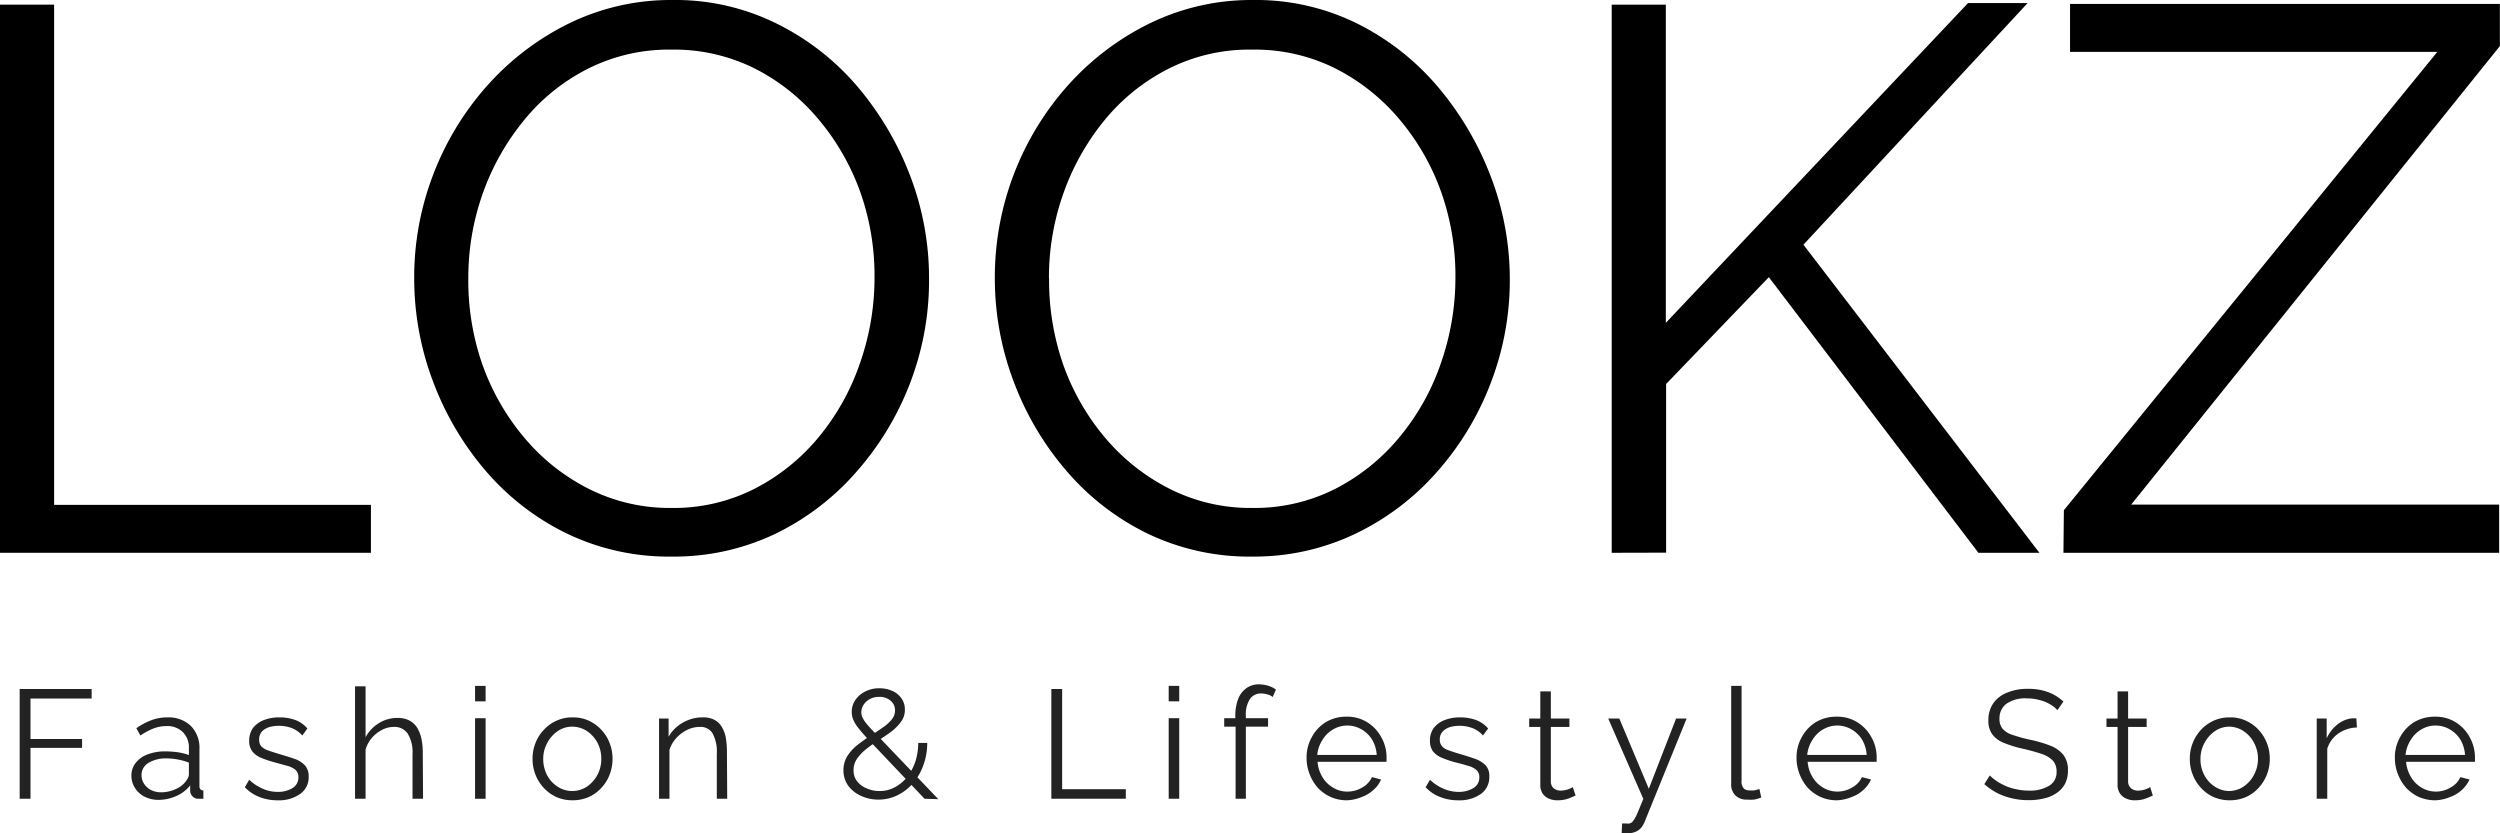
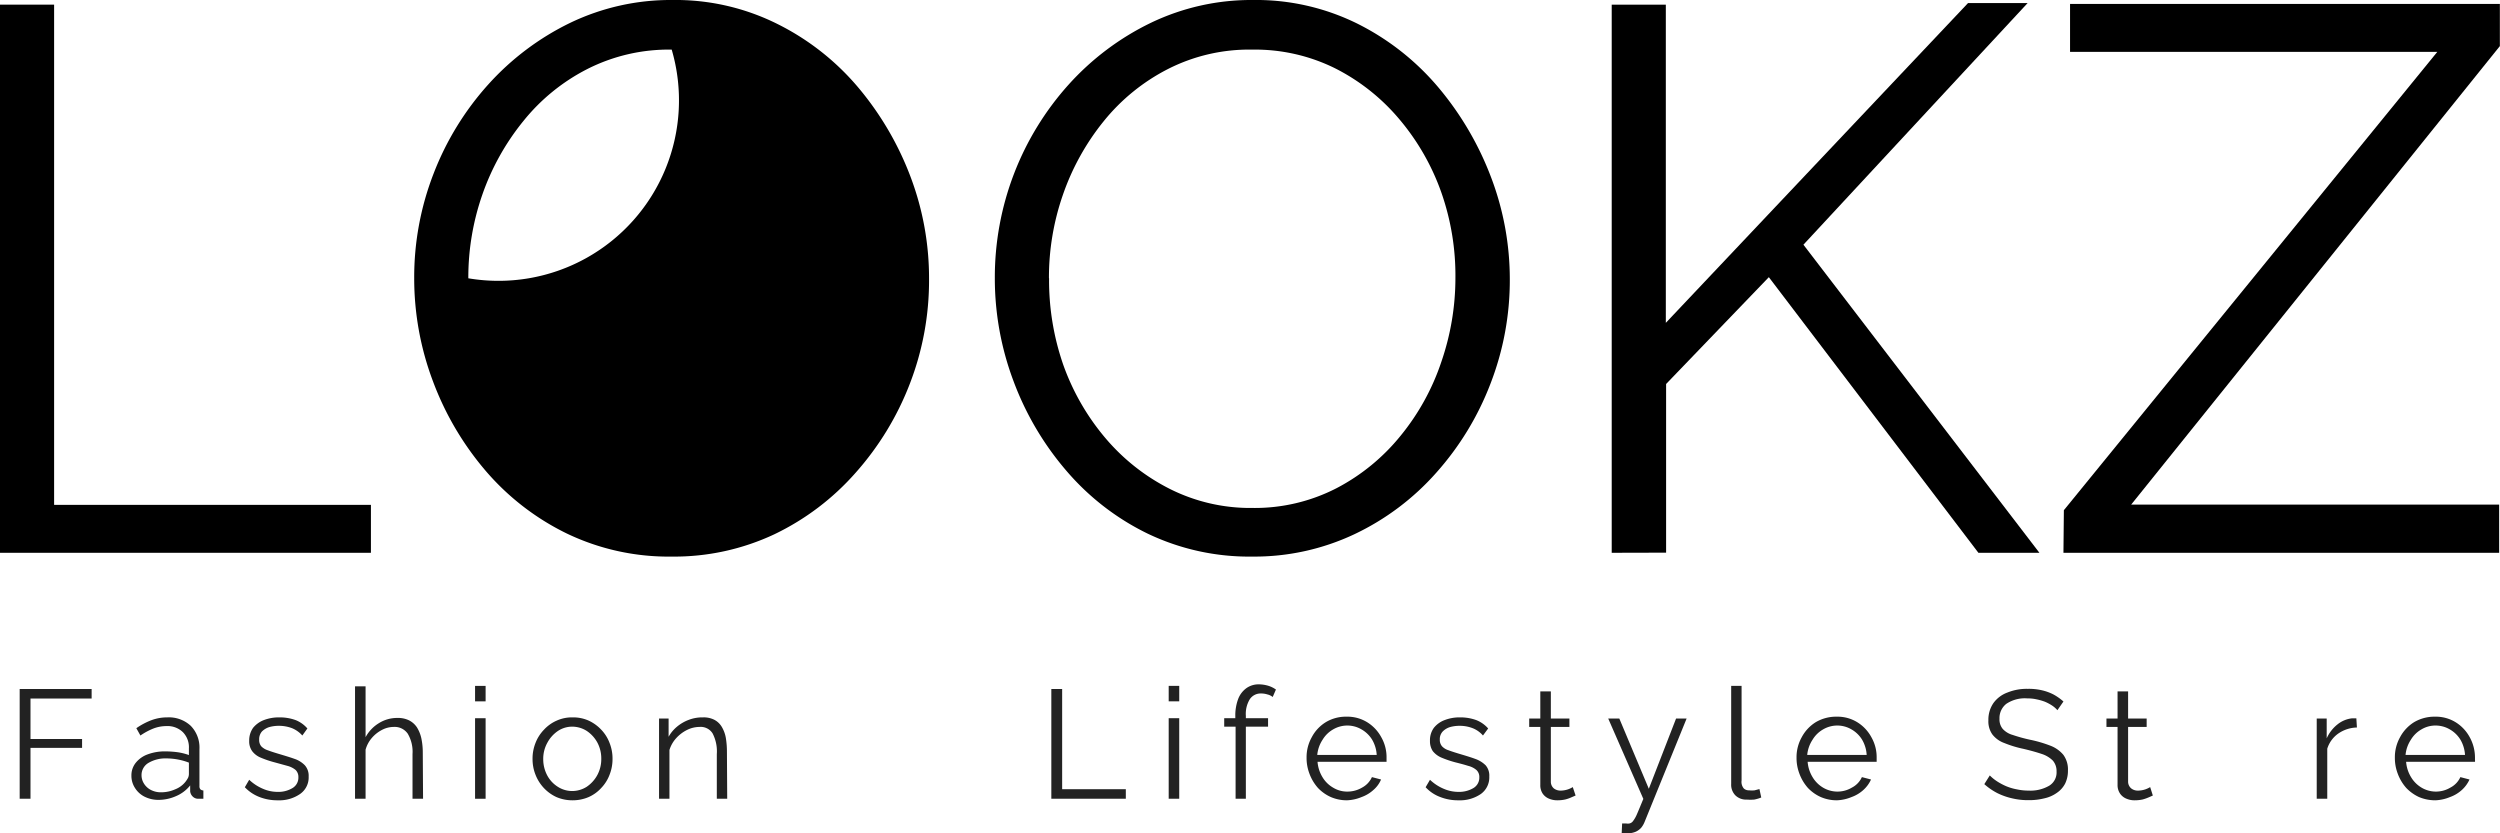
<svg xmlns="http://www.w3.org/2000/svg" id="logo" viewBox="0 0 177.87 59.29">
  <defs>
    <style>.cls-1{fill:#222;}</style>
  </defs>
  <g id="Lookz">
    <path d="M-383.1,53.8v-39h3.85V50.39h22.54V53.8Z" transform="translate(383.1 -14.47)" />
-     <path d="M-335.31,54.07a16.73,16.73,0,0,1-7.48-1.65,17.94,17.94,0,0,1-5.78-4.48,21.18,21.18,0,0,1-3.74-6.38,20.74,20.74,0,0,1-1.32-7.29,20.36,20.36,0,0,1,1.38-7.45,20.45,20.45,0,0,1,3.88-6.33,19,19,0,0,1,5.85-4.4,16.5,16.5,0,0,1,7.26-1.62,16.21,16.21,0,0,1,7.48,1.71A18,18,0,0,1-322,20.74a21.81,21.81,0,0,1,3.71,6.38A20.39,20.39,0,0,1-317,34.33a20.39,20.39,0,0,1-1.37,7.45,20.71,20.71,0,0,1-3.85,6.32A18.16,18.16,0,0,1-328,52.48,16.76,16.76,0,0,1-335.31,54.07Zm-14.47-19.8a18.07,18.07,0,0,0,1,6.13,16.73,16.73,0,0,0,3,5.23,14.48,14.48,0,0,0,4.59,3.63,12.79,12.79,0,0,0,5.86,1.35,12.67,12.67,0,0,0,6-1.41,14.49,14.49,0,0,0,4.57-3.74,16.77,16.77,0,0,0,2.88-5.25,18.32,18.32,0,0,0,1-5.94,17.85,17.85,0,0,0-1-6.1,16.86,16.86,0,0,0-3-5.23,14.37,14.37,0,0,0-4.59-3.63A12.84,12.84,0,0,0-335.31,18a12.81,12.81,0,0,0-6,1.38,14,14,0,0,0-4.56,3.71,17.31,17.31,0,0,0-2.92,5.25A17.92,17.92,0,0,0-349.78,34.27Z" transform="translate(383.1 -14.47)" />
+     <path d="M-335.31,54.07a16.73,16.73,0,0,1-7.48-1.65,17.94,17.94,0,0,1-5.78-4.48,21.18,21.18,0,0,1-3.74-6.38,20.74,20.74,0,0,1-1.32-7.29,20.36,20.36,0,0,1,1.38-7.45,20.45,20.45,0,0,1,3.88-6.33,19,19,0,0,1,5.85-4.4,16.5,16.5,0,0,1,7.26-1.62,16.21,16.21,0,0,1,7.48,1.71A18,18,0,0,1-322,20.74a21.81,21.81,0,0,1,3.71,6.38A20.39,20.39,0,0,1-317,34.33a20.39,20.39,0,0,1-1.37,7.45,20.71,20.71,0,0,1-3.85,6.32A18.16,18.16,0,0,1-328,52.48,16.76,16.76,0,0,1-335.31,54.07Zm-14.47-19.8A12.84,12.84,0,0,0-335.31,18a12.81,12.81,0,0,0-6,1.38,14,14,0,0,0-4.56,3.71,17.31,17.31,0,0,0-2.92,5.25A17.92,17.92,0,0,0-349.78,34.27Z" transform="translate(383.1 -14.47)" />
    <path d="M-294,54.07a16.73,16.73,0,0,1-7.48-1.65,17.9,17.9,0,0,1-5.77-4.48A21,21,0,0,1-311,41.56a20.74,20.74,0,0,1-1.32-7.29,20.56,20.56,0,0,1,1.37-7.45,20.45,20.45,0,0,1,3.88-6.33,19,19,0,0,1,5.86-4.4,16.5,16.5,0,0,1,7.26-1.62,16.24,16.24,0,0,1,7.48,1.71,18.12,18.12,0,0,1,5.75,4.56A22,22,0,0,1-277,27.12a20.39,20.39,0,0,1,1.32,7.21,20.39,20.39,0,0,1-1.38,7.45,20.51,20.51,0,0,1-3.85,6.32,18.16,18.16,0,0,1-5.83,4.38A16.69,16.69,0,0,1-294,54.07Zm-14.46-19.8a18.31,18.31,0,0,0,1,6.13,16.73,16.73,0,0,0,3,5.23,14.63,14.63,0,0,0,4.6,3.63A12.75,12.75,0,0,0-294,50.61a12.71,12.71,0,0,0,6-1.41,14.46,14.46,0,0,0,4.56-3.74,16.6,16.6,0,0,0,2.89-5.25,18.32,18.32,0,0,0,1-5.94,17.86,17.86,0,0,0-1-6.1,16.64,16.64,0,0,0-3-5.23,14.51,14.51,0,0,0-4.6-3.63A12.84,12.84,0,0,0-294,18a12.74,12.74,0,0,0-6,1.38,14.14,14.14,0,0,0-4.57,3.71,17.28,17.28,0,0,0-2.91,5.25A17.92,17.92,0,0,0-308.47,34.27Z" transform="translate(383.1 -14.47)" />
    <path d="M-268.43,53.8v-39h3.85V37.44l21.5-22.75h4.24l-15.95,17.19L-238,53.8h-4.34l-14.91-19.61-7.31,7.6v12Z" transform="translate(383.1 -14.47)" />
    <path d="M-236.26,50.77l26.57-32.61h-26.13V14.75h30.58v3l-26.23,32.62h26.18V53.8h-31Z" transform="translate(383.1 -14.47)" />
  </g>
  <g id="Fashion_Lifestyle_Store" data-name="Fashion &amp; Lifestyle Store">
    <path class="cls-1" d="M-381.7,71.3V63.49h5.12v.68h-4.35v2.88h3.67v.63h-3.67V71.3Z" transform="translate(383.1 -14.47)" />
    <path class="cls-1" d="M-373.75,69.66a1.42,1.42,0,0,1,.31-.92,1.93,1.93,0,0,1,.85-.6,3.47,3.47,0,0,1,1.26-.21,6.58,6.58,0,0,1,.87.06,4.06,4.06,0,0,1,.8.2v-.48a1.53,1.53,0,0,0-.43-1.15,1.57,1.57,0,0,0-1.18-.43,2.58,2.58,0,0,0-.91.17,4.73,4.73,0,0,0-.93.5l-.29-.52a4.89,4.89,0,0,1,1.1-.58,3.22,3.22,0,0,1,1.1-.19,2.28,2.28,0,0,1,1.67.6,2.21,2.21,0,0,1,.62,1.66V70.4a.32.32,0,0,0,.07.23.34.34,0,0,0,.21.08v.59l-.21,0H-369a.54.54,0,0,1-.41-.18.59.59,0,0,1-.16-.35v-.42a2.54,2.54,0,0,1-1,.76,3.09,3.09,0,0,1-1.25.27,2.2,2.2,0,0,1-1-.23,1.71,1.71,0,0,1-.69-.64A1.58,1.58,0,0,1-373.75,69.66Zm3.84.44a2,2,0,0,0,.19-.29.69.69,0,0,0,.06-.26v-.82a4.22,4.22,0,0,0-.77-.22,4.45,4.45,0,0,0-.81-.08,2.38,2.38,0,0,0-1.3.32,1,1,0,0,0-.49.86,1.11,1.11,0,0,0,.16.59,1.25,1.25,0,0,0,.48.46,1.54,1.54,0,0,0,.75.18,2.44,2.44,0,0,0,1-.21A1.74,1.74,0,0,0-369.91,70.1Z" transform="translate(383.1 -14.47)" />
    <path class="cls-1" d="M-363.32,71.41a3.5,3.5,0,0,1-1.31-.23,2.85,2.85,0,0,1-1.05-.7l.31-.53a3.27,3.27,0,0,0,1,.65,2.58,2.58,0,0,0,1,.21,1.94,1.94,0,0,0,1.08-.27.86.86,0,0,0,.42-.77.69.69,0,0,0-.2-.52,1.5,1.5,0,0,0-.58-.29l-.91-.25a7.2,7.2,0,0,1-1-.34,1.45,1.45,0,0,1-.6-.46,1.19,1.19,0,0,1-.21-.73,1.55,1.55,0,0,1,.28-.93,1.84,1.84,0,0,1,.77-.55,3,3,0,0,1,1.1-.19,3.26,3.26,0,0,1,1.17.2,2.16,2.16,0,0,1,.82.59l-.36.5a2,2,0,0,0-.73-.52,2.62,2.62,0,0,0-.94-.17,2.54,2.54,0,0,0-.68.09,1.29,1.29,0,0,0-.52.31.83.83,0,0,0-.2.58.69.69,0,0,0,.15.48,1.13,1.13,0,0,0,.46.28c.21.08.46.16.76.25s.81.24,1.14.36a1.84,1.84,0,0,1,.74.46,1.12,1.12,0,0,1,.27.8,1.43,1.43,0,0,1-.61,1.24A2.59,2.59,0,0,1-363.32,71.41Z" transform="translate(383.1 -14.47)" />
    <path class="cls-1" d="M-353,71.3h-.75V68.12a2.53,2.53,0,0,0-.34-1.45,1.13,1.13,0,0,0-1-.48,1.79,1.79,0,0,0-.83.21,2.4,2.4,0,0,0-.73.58,2.15,2.15,0,0,0-.44.83V71.3h-.75v-8h.75v3.62a2.63,2.63,0,0,1,.95-1,2.44,2.44,0,0,1,1.3-.37,1.8,1.8,0,0,1,.84.17,1.47,1.47,0,0,1,.57.51,2.5,2.5,0,0,1,.31.78,4.9,4.9,0,0,1,.1,1Z" transform="translate(383.1 -14.47)" />
    <path class="cls-1" d="M-349.3,64.37v-1.1h.75v1.1Zm0,6.93V65.57h.75V71.3Z" transform="translate(383.1 -14.47)" />
    <path class="cls-1" d="M-342.37,71.41a2.87,2.87,0,0,1-1.14-.23,2.88,2.88,0,0,1-.9-.65,2.94,2.94,0,0,1-.59-.94,3,3,0,0,1-.21-1.12,3,3,0,0,1,.21-1.14,2.8,2.8,0,0,1,.6-.94,2.71,2.71,0,0,1,.91-.65,2.63,2.63,0,0,1,1.13-.23,2.7,2.7,0,0,1,1.14.23,2.88,2.88,0,0,1,.9.65,2.77,2.77,0,0,1,.59.94,3,3,0,0,1,.21,1.14,3,3,0,0,1-.21,1.12,2.77,2.77,0,0,1-.59.94,2.67,2.67,0,0,1-.9.65A2.88,2.88,0,0,1-342.37,71.41Zm-2.08-2.93a2.44,2.44,0,0,0,.28,1.15,2.15,2.15,0,0,0,.76.82,1.89,1.89,0,0,0,1,.3,1.94,1.94,0,0,0,1.05-.3,2.37,2.37,0,0,0,.76-.84,2.39,2.39,0,0,0,.28-1.15,2.4,2.4,0,0,0-.28-1.16,2.34,2.34,0,0,0-.76-.83,1.94,1.94,0,0,0-1.05-.3,1.82,1.82,0,0,0-1,.31,2.35,2.35,0,0,0-.75.84A2.35,2.35,0,0,0-344.45,68.48Z" transform="translate(383.1 -14.47)" />
    <path class="cls-1" d="M-331.36,71.3h-.74V68.12a2.78,2.78,0,0,0-.3-1.47,1,1,0,0,0-.94-.46,2,2,0,0,0-.87.21A2.61,2.61,0,0,0-335,67a2.21,2.21,0,0,0-.47.83V71.3h-.74V65.59h.68v1.3a2.56,2.56,0,0,1,.6-.72,2.86,2.86,0,0,1,.85-.49,2.7,2.7,0,0,1,1-.17,1.66,1.66,0,0,1,.8.17,1.34,1.34,0,0,1,.53.5,2.31,2.31,0,0,1,.29.78,6.08,6.08,0,0,1,.08,1Z" transform="translate(383.1 -14.47)" />
-     <path class="cls-1" d="M-317.32,71.3l-3.89-4.1c-.32-.34-.57-.62-.76-.86a2.52,2.52,0,0,1-.41-.64,1.46,1.46,0,0,1-.12-.57,1.45,1.45,0,0,1,.26-.86,1.79,1.79,0,0,1,.7-.6,2.08,2.08,0,0,1,1-.23,2.18,2.18,0,0,1,.93.19,1.54,1.54,0,0,1,.65.53,1.35,1.35,0,0,1,.24.8,1.39,1.39,0,0,1-.28.87,3.51,3.51,0,0,1-.72.72c-.3.22-.63.44-1,.67a9.39,9.39,0,0,0-.83.61,3,3,0,0,0-.6.66,1.4,1.4,0,0,0-.22.79,1.19,1.19,0,0,0,.28.81,1.62,1.62,0,0,0,.7.49,2.18,2.18,0,0,0,.87.17,2.23,2.23,0,0,0,1.09-.27,2.83,2.83,0,0,0,.88-.74,3.73,3.73,0,0,0,.58-1.1,4.33,4.33,0,0,0,.2-1.31h.64a4.5,4.5,0,0,1-.27,1.57,4,4,0,0,1-.73,1.28,3.39,3.39,0,0,1-1.1.86,3,3,0,0,1-1.37.32,2.89,2.89,0,0,1-1.25-.27,2.29,2.29,0,0,1-.91-.73,1.86,1.86,0,0,1-.33-1.1,1.87,1.87,0,0,1,.28-1,3.13,3.13,0,0,1,.72-.79c.3-.23.61-.46.94-.67s.64-.41.9-.6a2.8,2.8,0,0,0,.61-.56,1,1,0,0,0,.22-.62.88.88,0,0,0-.32-.7,1.2,1.2,0,0,0-.81-.27,1.36,1.36,0,0,0-.65.15,1.25,1.25,0,0,0-.45.4,1,1,0,0,0-.17.55.92.92,0,0,0,.09.38,2.32,2.32,0,0,0,.34.5c.17.2.41.46.73.78l4.32,4.52Z" transform="translate(383.1 -14.47)" />
    <path class="cls-1" d="M-308.3,71.3V63.49h.77v7.13H-303v.68Z" transform="translate(383.1 -14.47)" />
    <path class="cls-1" d="M-299.95,64.37v-1.1h.75v1.1Zm0,6.93V65.57h.75V71.3Z" transform="translate(383.1 -14.47)" />
    <path class="cls-1" d="M-295.19,71.3V66.17H-296v-.6h.79v-.15a3.33,3.33,0,0,1,.2-1.21,1.69,1.69,0,0,1,.59-.78,1.49,1.49,0,0,1,.89-.27,2.39,2.39,0,0,1,.66.1,1.88,1.88,0,0,1,.55.27l-.23.53a.91.91,0,0,0-.37-.18,1.47,1.47,0,0,0-.46-.07.92.92,0,0,0-.8.41,2,2,0,0,0-.28,1.18v.17h1.58v.6h-1.58V71.3Z" transform="translate(383.1 -14.47)" />
    <path class="cls-1" d="M-287.27,71.41a2.87,2.87,0,0,1-1.14-.23,2.89,2.89,0,0,1-.92-.65,3.2,3.2,0,0,1-.6-1,3.13,3.13,0,0,1-.21-1.15,2.91,2.91,0,0,1,.37-1.46,2.76,2.76,0,0,1,1-1.07,2.78,2.78,0,0,1,1.47-.39,2.69,2.69,0,0,1,1.48.4,2.83,2.83,0,0,1,1,1.07,2.86,2.86,0,0,1,.37,1.44v.17c0,.06,0,.1,0,.13h-4.91a2.46,2.46,0,0,0,.35,1.09,2.1,2.1,0,0,0,.76.75,1.9,1.9,0,0,0,1,.28,2.05,2.05,0,0,0,1.07-.29,1.58,1.58,0,0,0,.69-.74l.65.17a2,2,0,0,1-.54.74,2.5,2.5,0,0,1-.85.51A3,3,0,0,1-287.27,71.41Zm-2.11-3.23h4.23a2.41,2.41,0,0,0-.33-1.09,2.12,2.12,0,0,0-.76-.73,2,2,0,0,0-1-.27,2,2,0,0,0-1,.27,2.07,2.07,0,0,0-.76.74A2.36,2.36,0,0,0-289.38,68.18Z" transform="translate(383.1 -14.47)" />
    <path class="cls-1" d="M-279.32,71.41a3.45,3.45,0,0,1-1.3-.23,2.7,2.7,0,0,1-1.05-.7l.31-.53a3.23,3.23,0,0,0,1,.65,2.61,2.61,0,0,0,1,.21,2,2,0,0,0,1.09-.27.86.86,0,0,0,.42-.77.66.66,0,0,0-.21-.52,1.43,1.43,0,0,0-.58-.29c-.25-.08-.55-.16-.91-.25a7.5,7.5,0,0,1-1-.34,1.56,1.56,0,0,1-.61-.46,1.26,1.26,0,0,1-.2-.73,1.49,1.49,0,0,1,.28-.93,1.78,1.78,0,0,1,.77-.55,2.94,2.94,0,0,1,1.09-.19,3.26,3.26,0,0,1,1.17.2,2.2,2.2,0,0,1,.83.59l-.37.5a1.88,1.88,0,0,0-.73-.52,2.54,2.54,0,0,0-.94-.17,2.46,2.46,0,0,0-.67.09,1.23,1.23,0,0,0-.52.31.79.79,0,0,0-.21.58.69.69,0,0,0,.16.48,1.06,1.06,0,0,0,.46.28c.21.08.46.16.76.25s.81.24,1.13.36a2,2,0,0,1,.75.46,1.12,1.12,0,0,1,.26.8,1.45,1.45,0,0,1-.6,1.24A2.62,2.62,0,0,1-279.32,71.41Z" transform="translate(383.1 -14.47)" />
    <path class="cls-1" d="M-271,71.07l-.28.12a2.56,2.56,0,0,1-.45.16,2.62,2.62,0,0,1-.57.06,1.5,1.5,0,0,1-.6-.12,1,1,0,0,1-.45-.37,1.07,1.07,0,0,1-.16-.61V66.19h-.79v-.6h.79V63.66h.75v1.93h1.32v.6h-1.32V70.1a.62.62,0,0,0,.22.47.78.78,0,0,0,.47.15,1.69,1.69,0,0,0,.56-.1,1.76,1.76,0,0,0,.31-.15Z" transform="translate(383.1 -14.47)" />
    <path class="cls-1" d="M-267.69,73.06l.3,0a.62.62,0,0,0,.21,0,.42.42,0,0,0,.25-.15,2.19,2.19,0,0,0,.29-.5c.11-.25.26-.62.46-1.1l-2.5-5.72h.79l2.1,5,1.94-5h.75l-3,7.38a1.59,1.59,0,0,1-.23.39,1.17,1.17,0,0,1-.38.28,1.5,1.5,0,0,1-.56.12h-.2l-.25,0Z" transform="translate(383.1 -14.47)" />
    <path class="cls-1" d="M-259.93,63.27h.74V70a.73.73,0,0,0,.16.57.52.52,0,0,0,.37.13,1.81,1.81,0,0,0,.4,0l.34-.09.13.6a2.6,2.6,0,0,1-.51.15,3.75,3.75,0,0,1-.52,0,1.09,1.09,0,0,1-.81-.3,1.08,1.08,0,0,1-.3-.81Z" transform="translate(383.1 -14.47)" />
    <path class="cls-1" d="M-252.41,71.41a2.87,2.87,0,0,1-1.14-.23,2.89,2.89,0,0,1-.92-.65,3.2,3.2,0,0,1-.6-1,3.13,3.13,0,0,1-.21-1.15,2.91,2.91,0,0,1,.37-1.46,2.81,2.81,0,0,1,1-1.07,2.85,2.85,0,0,1,1.48-.39,2.69,2.69,0,0,1,1.48.4,2.83,2.83,0,0,1,1,1.07,2.86,2.86,0,0,1,.37,1.44v.17c0,.06,0,.1,0,.13h-4.91a2.46,2.46,0,0,0,.35,1.09,2.15,2.15,0,0,0,.75.75,2,2,0,0,0,1,.28,2,2,0,0,0,1.06-.29,1.56,1.56,0,0,0,.7-.74l.65.17a2.24,2.24,0,0,1-.54.74,2.5,2.5,0,0,1-.85.51A3,3,0,0,1-252.41,71.41Zm-2.11-3.23h4.23a2.41,2.41,0,0,0-.33-1.09,2.12,2.12,0,0,0-.76-.73,2,2,0,0,0-1-.27,2,2,0,0,0-1,.27,2.07,2.07,0,0,0-.76.74A2.36,2.36,0,0,0-254.52,68.18Z" transform="translate(383.1 -14.47)" />
    <path class="cls-1" d="M-236.72,65a1.83,1.83,0,0,0-.39-.34,3.24,3.24,0,0,0-.49-.26,3.66,3.66,0,0,0-.59-.17,2.87,2.87,0,0,0-.67-.07,2.36,2.36,0,0,0-1.5.39,1.29,1.29,0,0,0-.48,1.06,1.05,1.05,0,0,0,.23.72,1.51,1.51,0,0,0,.71.43,11.21,11.21,0,0,0,1.23.34,9,9,0,0,1,1.44.42,2.25,2.25,0,0,1,.93.65,1.76,1.76,0,0,1,.33,1.12,2.06,2.06,0,0,1-.2.93,1.79,1.79,0,0,1-.59.66,2.41,2.41,0,0,1-.89.39,4.44,4.44,0,0,1-1.13.13,4.85,4.85,0,0,1-1.16-.13,4.67,4.67,0,0,1-1.05-.37,4.41,4.41,0,0,1-.93-.64l.39-.62a3,3,0,0,0,.5.41,4.4,4.4,0,0,0,.65.35,3.64,3.64,0,0,0,.77.23,4,4,0,0,0,.85.09,2.65,2.65,0,0,0,1.46-.35,1.1,1.1,0,0,0,.52-1,1.15,1.15,0,0,0-.26-.78,2,2,0,0,0-.8-.48q-.53-.18-1.29-.36a7.87,7.87,0,0,1-1.38-.42,1.87,1.87,0,0,1-.84-.61,1.6,1.6,0,0,1-.28-1,2.08,2.08,0,0,1,.36-1.23,2.14,2.14,0,0,1,1-.75,3.63,3.63,0,0,1,1.44-.26,4.1,4.1,0,0,1,1,.1,3.55,3.55,0,0,1,.83.3,3.8,3.8,0,0,1,.71.5Z" transform="translate(383.1 -14.47)" />
    <path class="cls-1" d="M-229.93,71.07l-.27.12a3.33,3.33,0,0,1-.45.16,2.65,2.65,0,0,1-.58.06,1.45,1.45,0,0,1-.59-.12,1,1,0,0,1-.45-.37,1.07,1.07,0,0,1-.17-.61V66.19h-.79v-.6h.79V63.66h.75v1.93h1.32v.6h-1.32V70.1a.63.63,0,0,0,.23.47.75.75,0,0,0,.47.15,1.69,1.69,0,0,0,.56-.1,1.76,1.76,0,0,0,.31-.15Z" transform="translate(383.1 -14.47)" />
-     <path class="cls-1" d="M-224.46,71.41a2.87,2.87,0,0,1-1.14-.23,2.67,2.67,0,0,1-.9-.65,2.94,2.94,0,0,1-.59-.94,3,3,0,0,1-.21-1.12,3,3,0,0,1,.21-1.14,2.94,2.94,0,0,1,.59-.94,2.81,2.81,0,0,1,.91-.65,2.7,2.7,0,0,1,1.14-.23,2.63,2.63,0,0,1,1.13.23,2.81,2.81,0,0,1,.91.65,2.94,2.94,0,0,1,.59.94,3,3,0,0,1,.21,1.14,3,3,0,0,1-.21,1.12,2.94,2.94,0,0,1-.59.94,2.67,2.67,0,0,1-.9.65A2.88,2.88,0,0,1-224.46,71.41Zm-2.08-2.93a2.33,2.33,0,0,0,.28,1.15,2.15,2.15,0,0,0,.76.82,1.89,1.89,0,0,0,1,.3,1.89,1.89,0,0,0,1-.3,2.28,2.28,0,0,0,.76-.84,2.39,2.39,0,0,0,.29-1.15,2.4,2.4,0,0,0-.29-1.16,2.25,2.25,0,0,0-.76-.83,1.89,1.89,0,0,0-1-.3,1.82,1.82,0,0,0-1,.31,2.35,2.35,0,0,0-.75.84A2.35,2.35,0,0,0-226.54,68.48Z" transform="translate(383.1 -14.47)" />
    <path class="cls-1" d="M-215.41,66.23a2.43,2.43,0,0,0-1.31.42,2.06,2.06,0,0,0-.8,1.09V71.3h-.75V65.59h.71V67a2.63,2.63,0,0,1,.78-1,2,2,0,0,1,1-.42h.33Z" transform="translate(383.1 -14.47)" />
    <path class="cls-1" d="M-209.84,71.41a3,3,0,0,1-1.15-.23,3,3,0,0,1-.91-.65,3.2,3.2,0,0,1-.6-1,3.13,3.13,0,0,1-.21-1.15,2.91,2.91,0,0,1,.37-1.46,2.81,2.81,0,0,1,1-1.07,2.85,2.85,0,0,1,1.48-.39,2.69,2.69,0,0,1,1.48.4,2.83,2.83,0,0,1,1,1.07,3,3,0,0,1,.37,1.44v.17a.39.39,0,0,1,0,.13h-4.9a2.46,2.46,0,0,0,.35,1.09,2.15,2.15,0,0,0,.75.75,2,2,0,0,0,1,.28,2,2,0,0,0,1.06-.29,1.56,1.56,0,0,0,.7-.74l.65.17a2.24,2.24,0,0,1-.54.74,2.5,2.5,0,0,1-.85.51A3,3,0,0,1-209.84,71.41Zm-2.11-3.23h4.23a2.41,2.41,0,0,0-.33-1.09,2.12,2.12,0,0,0-.76-.73,2,2,0,0,0-1-.27,1.94,1.94,0,0,0-1,.27,2.07,2.07,0,0,0-.76.74A2.36,2.36,0,0,0-211.95,68.18Z" transform="translate(383.1 -14.47)" />
  </g>
</svg>